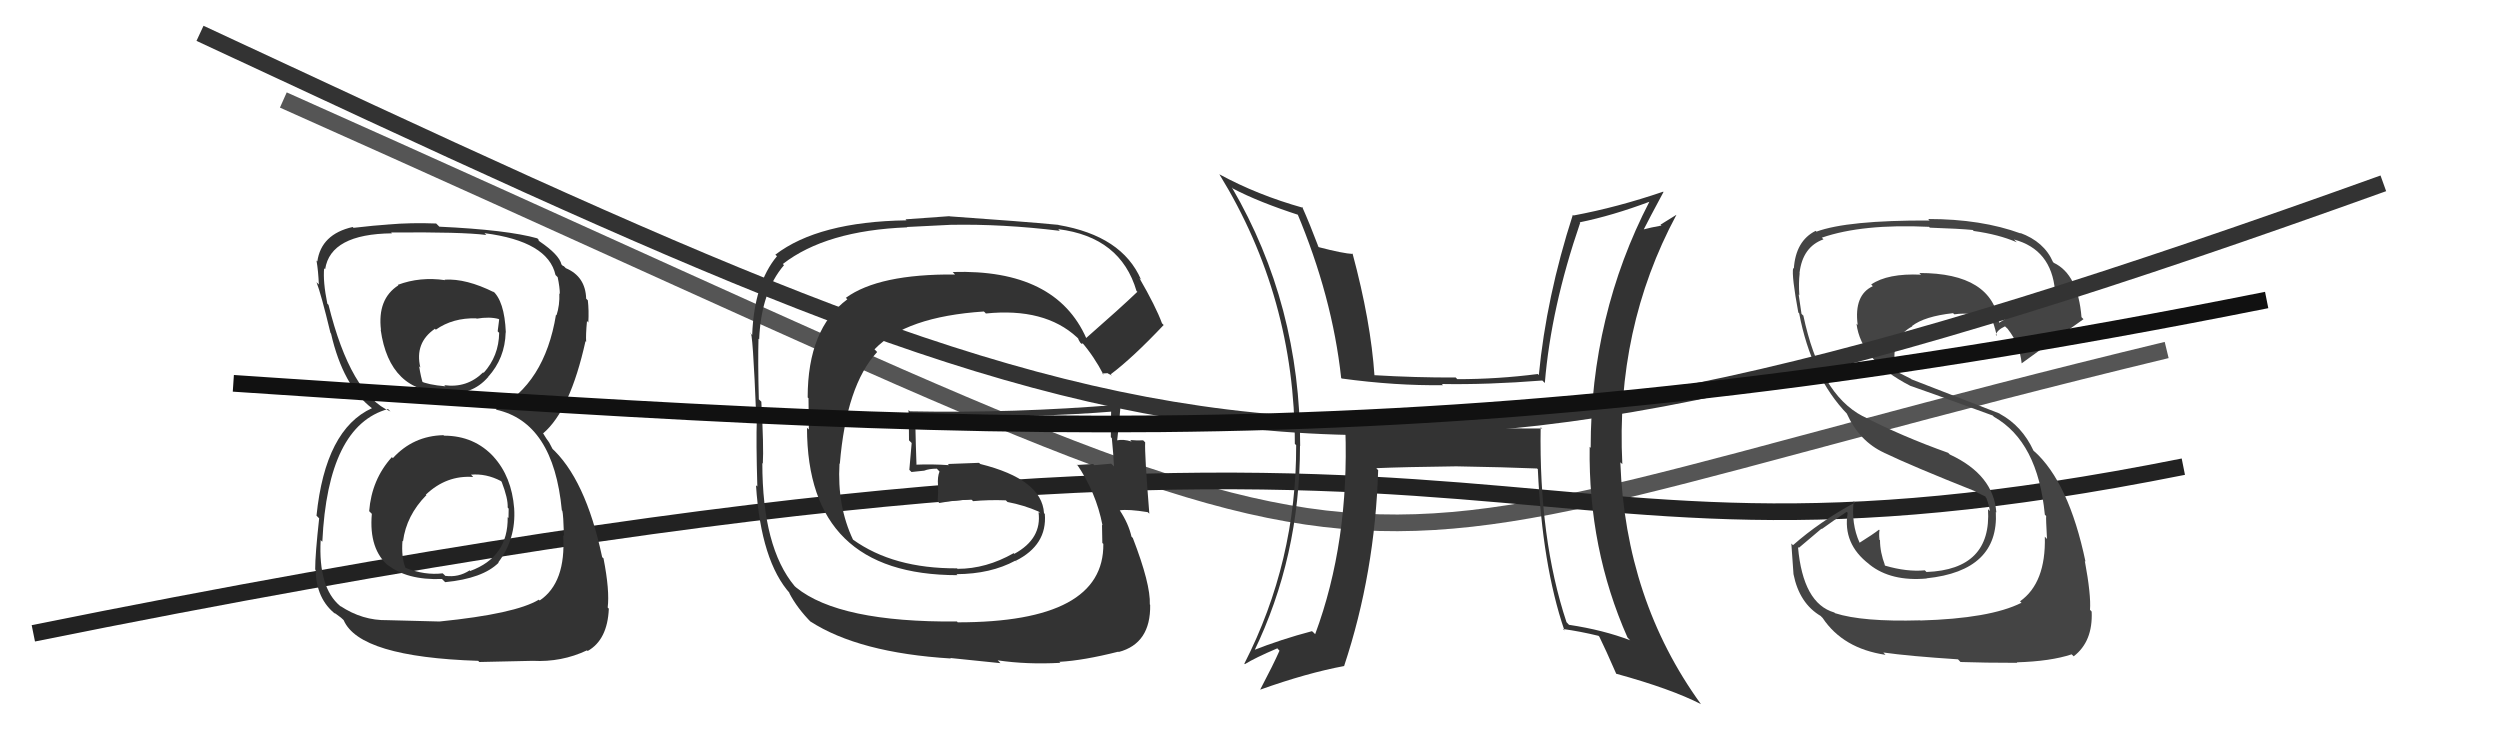
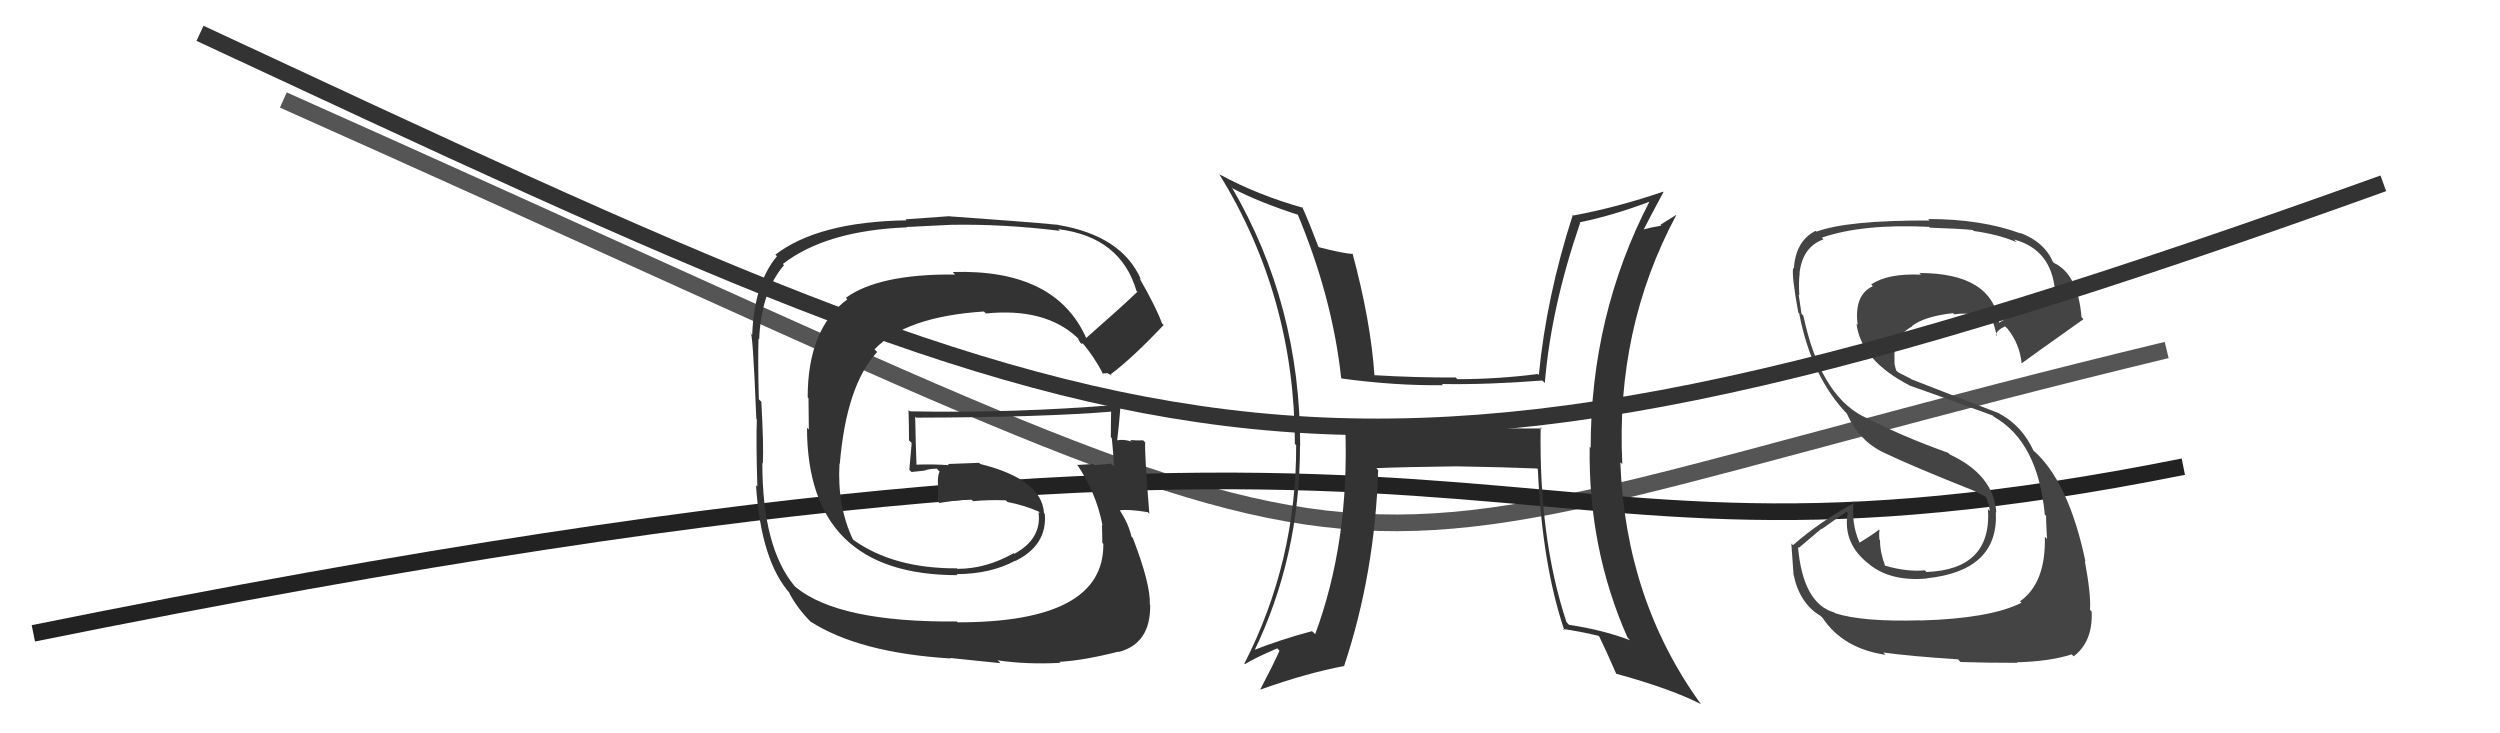
<svg xmlns="http://www.w3.org/2000/svg" width="150" height="44" viewBox="0,0,150,44">
  <path d="M17 6 C91 39,72 35,130 21" stroke="#555" fill="none" />
  <path d="M2 38 C96 19,86 37,131 28" stroke="#222" fill="none" />
  <path fill="#333" d="M65.23 20.36L65.22 20.35L65.19 20.32Q63.36 16.13 57.16 16.32L57.20 16.36L57.30 16.47Q52.73 16.43 50.75 17.87L50.92 18.04L50.84 17.96Q48.46 19.73 48.46 23.85L48.51 23.89L48.53 25.77L48.42 25.67Q48.43 34.51 57.45 34.51L57.45 34.51L57.39 34.45Q59.44 34.44 60.92 33.64L61.08 33.80L60.94 33.65Q62.84 32.70 62.69 30.84L62.66 30.81L62.64 30.78Q62.51 28.76 58.82 27.84L58.74 27.77L56.87 27.84L56.94 27.91Q55.92 27.84 54.97 27.88L54.94 27.84L54.99 27.90Q54.95 26.90 54.91 25.00L54.90 24.99L54.97 25.06Q62.60 25.04 66.79 24.69L66.71 24.62L66.67 24.58Q66.65 25.43 66.65 26.23L66.76 26.34L66.71 26.29Q66.80 27.19 66.84 27.99L66.80 27.94L66.67 27.82Q65.66 27.91 65.66 27.91L65.63 27.88L65.59 27.84Q64.29 27.91 64.67 27.91L64.59 27.83L64.59 27.82Q65.77 29.54 66.15 31.52L66.15 31.52L66.12 31.49Q66.14 32.12 66.14 32.58L66.15 32.59L66.20 32.63Q66.26 37.34 57.47 37.34L57.49 37.37L57.42 37.29Q50.36 37.35 47.77 35.25L47.67 35.16L47.68 35.17Q45.74 32.85 45.74 27.78L45.83 27.87L45.77 27.82Q45.83 26.81 45.68 24.10L45.50 23.93L45.53 23.96Q45.47 21.69 45.51 20.32L45.52 20.33L45.55 20.36Q45.67 17.51 47.04 15.91L46.89 15.76L46.97 15.84Q49.56 13.83 54.44 13.64L54.41 13.62L57.03 13.49L57.03 13.49Q60.17 13.43 63.59 13.85L63.52 13.78L63.50 13.75Q67.24 14.22 68.19 17.46L68.37 17.63L68.24 17.51Q67.25 18.46 65.16 20.29ZM66.48 22.41L66.73 22.54L66.64 22.46Q67.95 21.48 69.82 19.50L69.76 19.44L69.72 19.40Q69.35 18.39 68.36 16.68L68.52 16.83L68.46 16.77Q67.32 14.15 63.51 13.50L63.51 13.50L63.50 13.49Q61.27 13.28 56.97 12.98L56.97 12.97L54.33 13.16L54.39 13.22Q49.11 13.30 46.52 15.28L46.56 15.32L46.62 15.37Q45.25 17.01 45.13 20.10L45.17 20.14L45.02 19.98Q45.16 19.66 45.38 25.14L45.35 25.11L45.41 25.17Q45.36 26.45 45.44 29.19L45.41 29.16L45.36 29.12Q45.66 33.69 47.42 35.63L47.34 35.55L47.35 35.57Q47.83 36.50 48.71 37.38L48.66 37.33L48.61 37.28Q51.53 39.17 57.05 39.51L57.02 39.48L60.03 39.79L59.86 39.62Q61.61 39.88 63.62 39.77L63.52 39.66L63.57 39.71Q65.01 39.63 67.10 39.10L67.18 39.17L67.12 39.12Q69.05 38.61 69.01 36.29L68.93 36.21L68.99 36.27Q69.04 35.05 67.97 32.28L67.94 32.25L67.89 32.20Q67.71 31.41 67.18 30.61L67.14 30.57L67.19 30.62Q67.69 30.54 68.87 30.73L68.80 30.67L68.96 30.82Q68.67 27.23 68.71 26.54L68.55 26.38L68.59 26.42Q68.23 26.44 67.81 26.40L67.88 26.47L67.89 26.49Q67.40 26.34 67.02 26.42L67.08 26.47L67.03 26.43Q67.15 25.44 67.23 24.37L67.14 24.28L67.13 24.28Q60.87 24.80 54.59 24.68L54.65 24.74L54.51 24.60Q54.54 25.50 54.54 26.42L54.70 26.58L54.56 28.19L54.69 28.32Q55.03 28.28 55.45 28.24L55.49 28.29L55.45 28.24Q55.75 28.12 56.21 28.12L56.35 28.27L56.37 28.29Q56.24 28.62 56.28 29.11L56.40 29.23L56.28 29.11Q56.30 29.59 56.26 30.08L56.26 30.08L56.36 30.18Q57.26 30.01 58.28 29.97L58.33 30.01L58.38 30.07Q59.32 29.98 60.35 30.02L60.49 30.16L60.45 30.12Q61.44 30.31 62.31 30.69L62.43 30.81L62.32 30.74L62.31 30.72Q62.53 32.32 60.86 33.23L60.78 33.16L60.82 33.19Q59.17 34.13 57.46 34.13L57.54 34.21L57.42 34.10Q53.60 34.12 51.17 32.37L51.20 32.41L51.19 32.40Q50.22 30.36 50.37 27.81L50.41 27.84L50.39 27.83Q50.78 23.12 52.63 21.12L52.62 21.11L52.47 20.96Q54.35 19.00 59.03 18.69L59.10 18.75L59.15 18.81Q62.68 18.45 64.62 20.24L64.58 20.20L64.69 20.31Q64.69 20.36 64.81 20.55L64.89 20.63L64.98 20.60L64.88 20.50Q65.65 21.39 66.22 22.50L66.14 22.41L66.46 22.39Z" />
-   <path fill="#444" d="M115.22 37.23L115.30 37.31L115.21 37.22Q111.74 37.32 110.10 36.79L110.18 36.87L110.06 36.75Q108.18 36.21 107.88 32.82L107.93 32.87L109.29 31.72L109.31 31.74Q110.04 31.21 110.80 30.71L110.76 30.67L110.86 30.77Q110.55 32.63 112.15 33.85L112.16 33.86L112.18 33.88Q113.47 34.90 115.60 34.71L115.45 34.56L115.59 34.70Q119.94 34.25 119.75 30.71L119.70 30.67L119.78 30.75Q119.62 28.49 116.99 27.27L117.00 27.28L116.89 27.17Q114.11 26.18 111.75 24.96L111.78 25.00L111.76 24.97Q109.19 23.62 108.20 18.93L108.18 18.92L108.09 18.83Q108.03 18.43 107.92 17.67L108.01 17.75L107.96 17.71Q107.91 16.97 107.98 16.40L107.97 16.38L107.97 16.39Q108.15 14.81 109.41 14.36L109.39 14.34L109.31 14.26Q111.74 13.42 115.74 13.61L115.83 13.70L115.79 13.66Q117.57 13.72 118.37 13.80L118.44 13.88L118.43 13.86Q119.93 14.07 120.99 14.53L121.01 14.54L120.84 14.37Q123.08 14.97 123.30 17.44L123.30 17.44L123.22 17.36Q122.15 18.04 119.94 19.37L120.04 19.47L119.95 19.38Q119.54 16.38 115.16 16.38L115.17 16.39L115.26 16.48Q113.26 16.39 112.27 17.07L112.33 17.13L112.37 17.17Q111.23 17.70 111.46 19.49L111.44 19.48L111.39 19.42Q111.66 21.63 114.62 23.15L114.51 23.04L114.62 23.15Q115.07 23.29 119.56 24.93L119.64 25.01L119.64 25.01Q122.27 26.50 122.69 30.88L122.72 30.91L122.77 30.96Q122.75 31.09 122.82 32.34L122.70 32.21L122.69 32.21Q122.76 34.98 121.20 36.08L121.32 36.20L121.28 36.17Q119.41 37.11 115.22 37.23ZM117.59 39.68L117.48 39.56L117.63 39.72Q119.06 39.77 121.04 39.77L120.92 39.65L121.00 39.74Q123.04 39.68 124.30 39.26L124.39 39.35L124.42 39.38Q125.58 38.49 125.50 36.70L125.47 36.66L125.40 36.59Q125.47 35.71 125.09 33.66L124.99 33.56L125.13 33.70Q124.13 28.93 122.04 27.06L122.10 27.13L122.01 27.04Q121.32 25.55 119.99 24.83L119.97 24.81L114.69 22.76L114.66 22.73Q114.35 22.57 113.89 22.34L113.77 22.23L113.67 21.85L113.67 21.51L113.67 21.52Q113.60 20.19 114.74 19.58L114.65 19.49L114.72 19.56Q115.47 18.98 117.18 18.79L117.23 18.83L117.26 18.86Q118.35 18.70 119.50 19.16L119.38 19.04L119.47 19.13Q119.62 19.32 119.81 20.16L119.65 19.99L119.75 20.10Q119.81 19.81 120.30 19.58L120.47 19.74L120.48 19.76Q121.18 20.65 121.30 21.80L121.15 21.65L121.30 21.80Q121.36 21.74 125.01 19.15L124.91 19.05L124.89 19.03Q124.68 16.46 123.23 15.77L123.25 15.79L123.18 15.72Q122.65 14.50 121.20 13.97L121.18 13.95L121.25 14.01Q118.88 13.14 115.69 13.14L115.71 13.16L115.77 13.23Q110.85 13.21 108.98 13.90L108.99 13.90L108.94 13.85Q107.74 14.45 107.63 16.12L107.58 16.07L107.59 16.08Q107.49 16.55 107.90 18.76L107.89 18.74L107.95 18.80Q108.68 22.62 110.85 24.86L110.82 24.83L110.81 24.82Q111.56 26.48 113.06 27.17L113.10 27.20L113.08 27.18Q114.65 27.94 118.57 29.50L118.51 29.44L118.54 29.51L119.14 29.80L119.13 29.83L119.18 29.88Q119.35 30.32 119.39 30.66L119.39 30.66L119.28 30.55Q119.51 34.17 115.59 34.32L115.48 34.21L115.49 34.22Q114.41 34.32 113.11 33.94L112.97 33.80L113.10 33.92Q112.80 33.13 112.80 32.41L112.68 32.29L112.77 32.37Q112.73 32.08 112.77 31.81L112.84 31.87L112.74 31.78Q112.38 32.06 111.58 32.56L111.48 32.46L111.57 32.55Q111.07 31.44 111.22 30.07L111.24 30.08L111.30 30.15Q109.18 31.30 107.58 32.71L107.54 32.67L107.48 32.61Q107.54 33.43 107.61 34.45L107.57 34.41L107.61 34.45Q107.96 36.21 109.26 36.97L109.25 36.97L109.36 37.08Q110.58 38.91 113.13 39.29L112.99 39.14L113.00 39.15Q114.55 39.37 117.48 39.56Z" />
-   <path fill="#333" d="M26.61 26.11L26.62 26.12L26.61 26.11Q24.79 26.15 23.57 27.49L23.51 27.42L23.51 27.43Q22.30 28.77 22.15 30.67L22.20 30.72L22.31 30.83Q22.12 32.97 23.34 33.98L23.34 33.98L23.22 33.86Q24.39 34.82 26.52 34.74L26.61 34.83L26.71 34.93Q28.97 34.71 29.92 33.76L29.91 33.75L29.90 33.74Q30.97 32.33 30.85 30.50L30.79 30.44L30.85 30.50Q30.70 28.60 29.61 27.40L29.54 27.33L29.65 27.44Q28.47 26.14 26.64 26.14ZM26.66 16.76L26.61 16.70L26.71 16.81Q25.20 16.59 23.87 17.09L23.86 17.08L23.90 17.12Q22.63 17.94 22.86 19.81L22.89 19.84L22.84 19.78Q23.37 23.55 26.72 23.55L26.66 23.50L26.73 23.56Q28.30 23.76 29.29 22.62L29.33 22.66L29.28 22.62Q30.30 21.50 30.34 19.94L30.36 19.96L30.35 19.95Q30.27 18.04 29.54 17.43L29.58 17.47L29.65 17.54Q27.97 16.70 26.68 16.78ZM26.45 37.37L26.37 37.29L23.24 37.21L23.24 37.21Q21.75 37.24 20.42 36.36L20.46 36.41L20.41 36.36Q19.09 35.26 19.24 32.40L19.29 32.46L19.34 32.50Q19.67 25.53 23.29 24.54L23.28 24.54L23.43 24.69Q21.04 23.66 19.71 18.29L19.64 18.22L19.64 18.22Q19.37 16.89 19.45 16.09L19.48 16.13L19.51 16.15Q19.83 14.04 23.52 14.00L23.42 13.90L23.47 13.95Q27.73 13.91 29.18 14.10L29.10 14.02L29.07 13.99Q32.88 14.48 33.33 16.50L33.35 16.52L33.46 16.63Q33.59 17.25 33.59 17.64L33.49 17.54L33.56 17.60Q33.59 18.31 33.39 18.92L33.38 18.91L33.36 18.88Q32.68 23.04 29.75 24.57L29.85 24.66L29.76 24.58Q33.21 25.33 33.71 30.62L33.77 30.68L33.74 30.65Q33.80 30.86 33.84 32.16L33.86 32.18L33.79 32.11Q33.97 34.96 32.38 36.03L32.34 35.99L32.33 35.98Q30.93 36.83 26.37 37.29ZM28.72 39.68L28.76 39.72L31.96 39.65L31.96 39.65Q33.70 39.74 35.22 39.02L35.17 38.97L35.26 39.06Q36.45 38.39 36.53 36.52L36.38 36.37L36.46 36.46Q36.59 35.44 36.21 33.50L36.14 33.44L36.13 33.43Q35.13 28.69 33.03 26.82L33.16 26.95L32.95 26.55L32.78 26.31L32.56 25.96L32.59 26.00Q34.21 24.62 35.13 20.47L35.10 20.44L35.17 20.51Q35.14 20.10 35.22 19.26L35.31 19.36L35.30 19.34Q35.34 18.63 35.27 18.02L35.19 17.94L35.17 17.92Q35.13 16.59 33.95 16.09L33.83 15.97L33.89 15.99L33.77 15.95L33.69 15.87Q33.55 15.28 32.37 14.48L32.30 14.40L32.33 14.40L32.24 14.30Q30.43 13.79 26.35 13.60L26.35 13.59L26.17 13.41Q24.66 13.35 23.29 13.47L23.27 13.44L23.30 13.47Q22.51 13.52 21.21 13.67L21.15 13.61L21.16 13.62Q19.27 14.05 19.04 15.69L19.08 15.73L18.99 15.63Q19.10 16.27 19.13 17.07L19.07 17.01L18.99 16.93Q19.26 17.62 19.83 19.98L19.79 19.94L19.86 20.01Q20.59 23.18 22.34 24.51L22.34 24.50L22.30 24.46L22.32 24.49Q19.52 25.76 18.99 30.94L19.17 31.12L19.15 31.10Q18.91 33.26 18.91 34.17L18.81 34.07L18.94 34.20Q18.97 35.95 20.15 36.86L20.13 36.84L20.07 36.77Q20.20 36.87 20.46 37.06L20.58 37.17L20.62 37.21Q21.57 39.42 28.69 39.65ZM28.33 28.55L28.38 28.60L28.26 28.48Q29.17 28.40 30.05 28.86L30.02 28.83L30.10 28.91Q30.49 29.92 30.46 30.45L30.51 30.51L30.52 30.52Q30.51 30.77 30.51 31.07L30.50 31.07L30.46 31.03Q30.50 33.42 28.21 34.26L28.20 34.25L28.18 34.22Q27.51 34.66 26.71 34.55L26.67 34.50L26.56 34.40Q25.48 34.53 24.33 34.07L24.42 34.16L24.33 34.07Q24.07 33.43 24.15 32.44L24.12 32.41L24.18 32.48Q24.38 30.93 25.58 29.71L25.62 29.74L25.55 29.68Q26.79 28.50 28.39 28.62ZM28.57 19.09L28.55 19.07L28.60 19.12Q29.38 18.99 29.92 19.14L29.95 19.17L29.86 19.88L29.95 19.97Q29.93 21.36 29.02 22.37L28.96 22.31L28.99 22.34Q28.02 23.30 26.65 23.11L26.73 23.18L26.73 23.18Q25.64 23.08 25.22 22.86L25.24 22.87L25.38 23.01Q25.26 22.67 25.15 21.99L25.08 21.91L25.22 22.05Q24.87 20.57 26.09 19.73L26.04 19.68L26.15 19.78Q27.17 19.06 28.58 19.10Z" />
+   <path fill="#444" d="M115.22 37.23L115.30 37.31L115.21 37.22Q111.74 37.32 110.10 36.79L110.18 36.87L110.06 36.75Q108.18 36.21 107.88 32.82L107.93 32.87L109.29 31.72L109.31 31.74Q110.04 31.21 110.80 30.71L110.76 30.67L110.86 30.77Q110.55 32.63 112.15 33.85L112.16 33.86L112.18 33.88Q113.47 34.90 115.60 34.71L115.45 34.56L115.59 34.70Q119.94 34.25 119.75 30.71L119.70 30.67L119.78 30.75Q119.62 28.49 116.99 27.27L116.89 27.17Q114.11 26.18 111.75 24.96L111.78 25.00L111.76 24.97Q109.19 23.62 108.20 18.93L108.18 18.92L108.09 18.83Q108.03 18.43 107.92 17.67L108.01 17.75L107.96 17.71Q107.91 16.97 107.98 16.40L107.97 16.38L107.97 16.39Q108.15 14.81 109.41 14.36L109.39 14.34L109.31 14.26Q111.74 13.42 115.74 13.61L115.83 13.70L115.79 13.66Q117.57 13.72 118.37 13.80L118.44 13.88L118.43 13.86Q119.93 14.07 120.99 14.53L121.01 14.54L120.84 14.37Q123.08 14.97 123.30 17.44L123.30 17.44L123.22 17.36Q122.15 18.04 119.94 19.37L120.04 19.47L119.95 19.38Q119.54 16.38 115.16 16.38L115.17 16.39L115.26 16.48Q113.26 16.39 112.27 17.07L112.33 17.13L112.37 17.17Q111.23 17.70 111.46 19.49L111.44 19.48L111.39 19.42Q111.66 21.63 114.62 23.15L114.51 23.04L114.62 23.15Q115.07 23.29 119.56 24.93L119.64 25.01L119.64 25.01Q122.27 26.50 122.69 30.88L122.72 30.91L122.77 30.96Q122.75 31.09 122.82 32.34L122.70 32.21L122.69 32.21Q122.76 34.98 121.20 36.08L121.32 36.20L121.28 36.17Q119.41 37.11 115.22 37.23ZM117.59 39.68L117.48 39.56L117.63 39.72Q119.06 39.77 121.04 39.77L120.92 39.65L121.00 39.74Q123.04 39.68 124.30 39.26L124.39 39.35L124.42 39.38Q125.58 38.49 125.50 36.70L125.47 36.66L125.40 36.59Q125.47 35.71 125.09 33.66L124.99 33.56L125.13 33.70Q124.13 28.93 122.04 27.06L122.10 27.13L122.01 27.04Q121.32 25.55 119.99 24.83L119.97 24.81L114.69 22.76L114.66 22.73Q114.35 22.57 113.89 22.34L113.77 22.23L113.67 21.85L113.67 21.51L113.67 21.52Q113.60 20.19 114.74 19.58L114.65 19.49L114.72 19.56Q115.47 18.98 117.18 18.79L117.23 18.83L117.26 18.86Q118.35 18.70 119.50 19.16L119.38 19.04L119.47 19.13Q119.62 19.32 119.81 20.16L119.65 19.99L119.75 20.10Q119.81 19.81 120.30 19.58L120.47 19.74L120.48 19.76Q121.18 20.65 121.30 21.80L121.15 21.65L121.30 21.80Q121.36 21.74 125.01 19.15L124.91 19.05L124.89 19.03Q124.68 16.46 123.23 15.77L123.25 15.79L123.18 15.72Q122.65 14.50 121.20 13.97L121.18 13.95L121.25 14.01Q118.88 13.14 115.69 13.14L115.71 13.16L115.77 13.23Q110.85 13.21 108.98 13.90L108.99 13.90L108.94 13.85Q107.74 14.45 107.63 16.12L107.58 16.07L107.59 16.08Q107.49 16.55 107.90 18.76L107.89 18.74L107.95 18.80Q108.68 22.62 110.85 24.86L110.82 24.83L110.81 24.82Q111.56 26.48 113.06 27.17L113.10 27.20L113.08 27.18Q114.65 27.94 118.57 29.50L118.51 29.44L118.54 29.51L119.14 29.80L119.13 29.83L119.18 29.88Q119.35 30.32 119.39 30.66L119.39 30.66L119.28 30.55Q119.51 34.17 115.59 34.32L115.48 34.21L115.49 34.22Q114.41 34.32 113.11 33.94L112.97 33.80L113.10 33.92Q112.80 33.13 112.80 32.41L112.68 32.29L112.77 32.37Q112.73 32.08 112.77 31.81L112.84 31.87L112.74 31.78Q112.38 32.06 111.58 32.56L111.48 32.46L111.57 32.55Q111.07 31.44 111.22 30.07L111.24 30.08L111.30 30.15Q109.18 31.30 107.58 32.71L107.54 32.67L107.48 32.61Q107.54 33.43 107.61 34.45L107.57 34.41L107.61 34.45Q107.96 36.21 109.26 36.97L109.25 36.97L109.36 37.08Q110.58 38.91 113.13 39.29L112.99 39.14L113.00 39.15Q114.55 39.37 117.48 39.56Z" />
  <path d="M12 2 C70 29,79 34,143 11" stroke="#333" fill="none" />
  <path fill="#333" d="M92.61 25.79L92.53 25.71L86.53 25.69L86.62 25.78Q83.60 25.73 80.67 25.65L80.82 25.81L80.72 25.71Q80.96 32.53 78.91 38.05L78.80 37.94L78.72 37.87Q76.89 38.35 75.14 39.04L75.18 39.08L75.22 39.13Q78.00 33.41 78.00 26.75L77.93 26.68L78.01 26.76Q78.02 18.28 73.91 11.24L73.87 11.20L73.99 11.32Q75.51 12.12 77.98 12.92L77.99 12.92L77.81 12.74Q79.94 17.80 80.47 22.68L80.55 22.75L80.50 22.71Q83.73 23.15 86.58 23.11L86.54 23.07L86.51 23.04Q89.23 23.09 92.54 22.83L92.64 22.93L92.69 22.98Q93.06 18.47 94.81 13.37L94.75 13.31L94.78 13.34Q96.74 12.94 98.98 12.10L98.90 12.01L98.97 12.09Q95.44 18.91 95.44 26.87L95.40 26.83L95.38 26.81Q95.29 32.92 97.65 38.25L97.79 38.40L97.82 38.42Q96.20 37.80 94.15 37.49L94.16 37.51L93.99 37.33Q92.33 32.33 92.44 25.63ZM93.89 37.85L93.79 37.75L93.78 37.74Q94.80 37.88 95.91 38.15L95.89 38.13L95.96 38.20Q96.33 38.95 96.98 40.44L96.97 40.43L96.96 40.42Q100.27 41.33 102.06 42.25L102.14 42.33L102.05 42.24Q97.53 36.00 97.22 27.74L97.28 27.79L97.34 27.85Q96.93 19.71 100.58 12.90L100.58 12.89L99.63 13.48L99.69 13.53Q99.08 13.64 98.47 13.80L98.40 13.72L98.56 13.89Q98.97 13.08 99.81 11.52L99.68 11.39L99.79 11.50Q97.04 12.44 94.41 12.93L94.38 12.90L94.37 12.89Q92.78 17.82 92.33 22.50L92.25 22.43L92.27 22.44Q89.87 22.75 87.44 22.75L87.32 22.63L87.33 22.65Q84.95 22.66 82.44 22.51L82.53 22.61L82.47 22.55Q82.25 19.28 81.15 15.20L81.13 15.19L81.19 15.24Q80.58 15.21 79.13 14.83L79.01 14.70L79.10 14.79Q78.59 13.44 78.13 12.41L78.21 12.49L78.19 12.47Q75.44 11.70 73.15 10.45L73.25 10.54L73.17 10.47Q77.69 17.83 77.69 26.63L77.68 26.62L77.77 26.71Q77.79 33.69 74.66 39.82L74.62 39.78L74.69 39.85Q75.30 39.47 76.64 38.90L76.73 39.00L76.77 39.04Q76.41 39.86 75.61 41.38L75.51 41.28L75.61 41.38Q78.41 40.38 80.66 39.96L80.53 39.83L80.65 39.95Q82.50 34.38 82.69 28.21L82.63 28.15L82.58 28.09Q84.18 28.02 87.38 27.98L87.37 27.97L87.37 27.98Q90.32 28.03 92.22 28.11L92.27 28.15L92.27 28.16Q92.53 33.89 93.86 37.81Z" />
-   <path d="M14 23 C59 26,86 28,136 18" stroke="#111" fill="none" />
</svg>